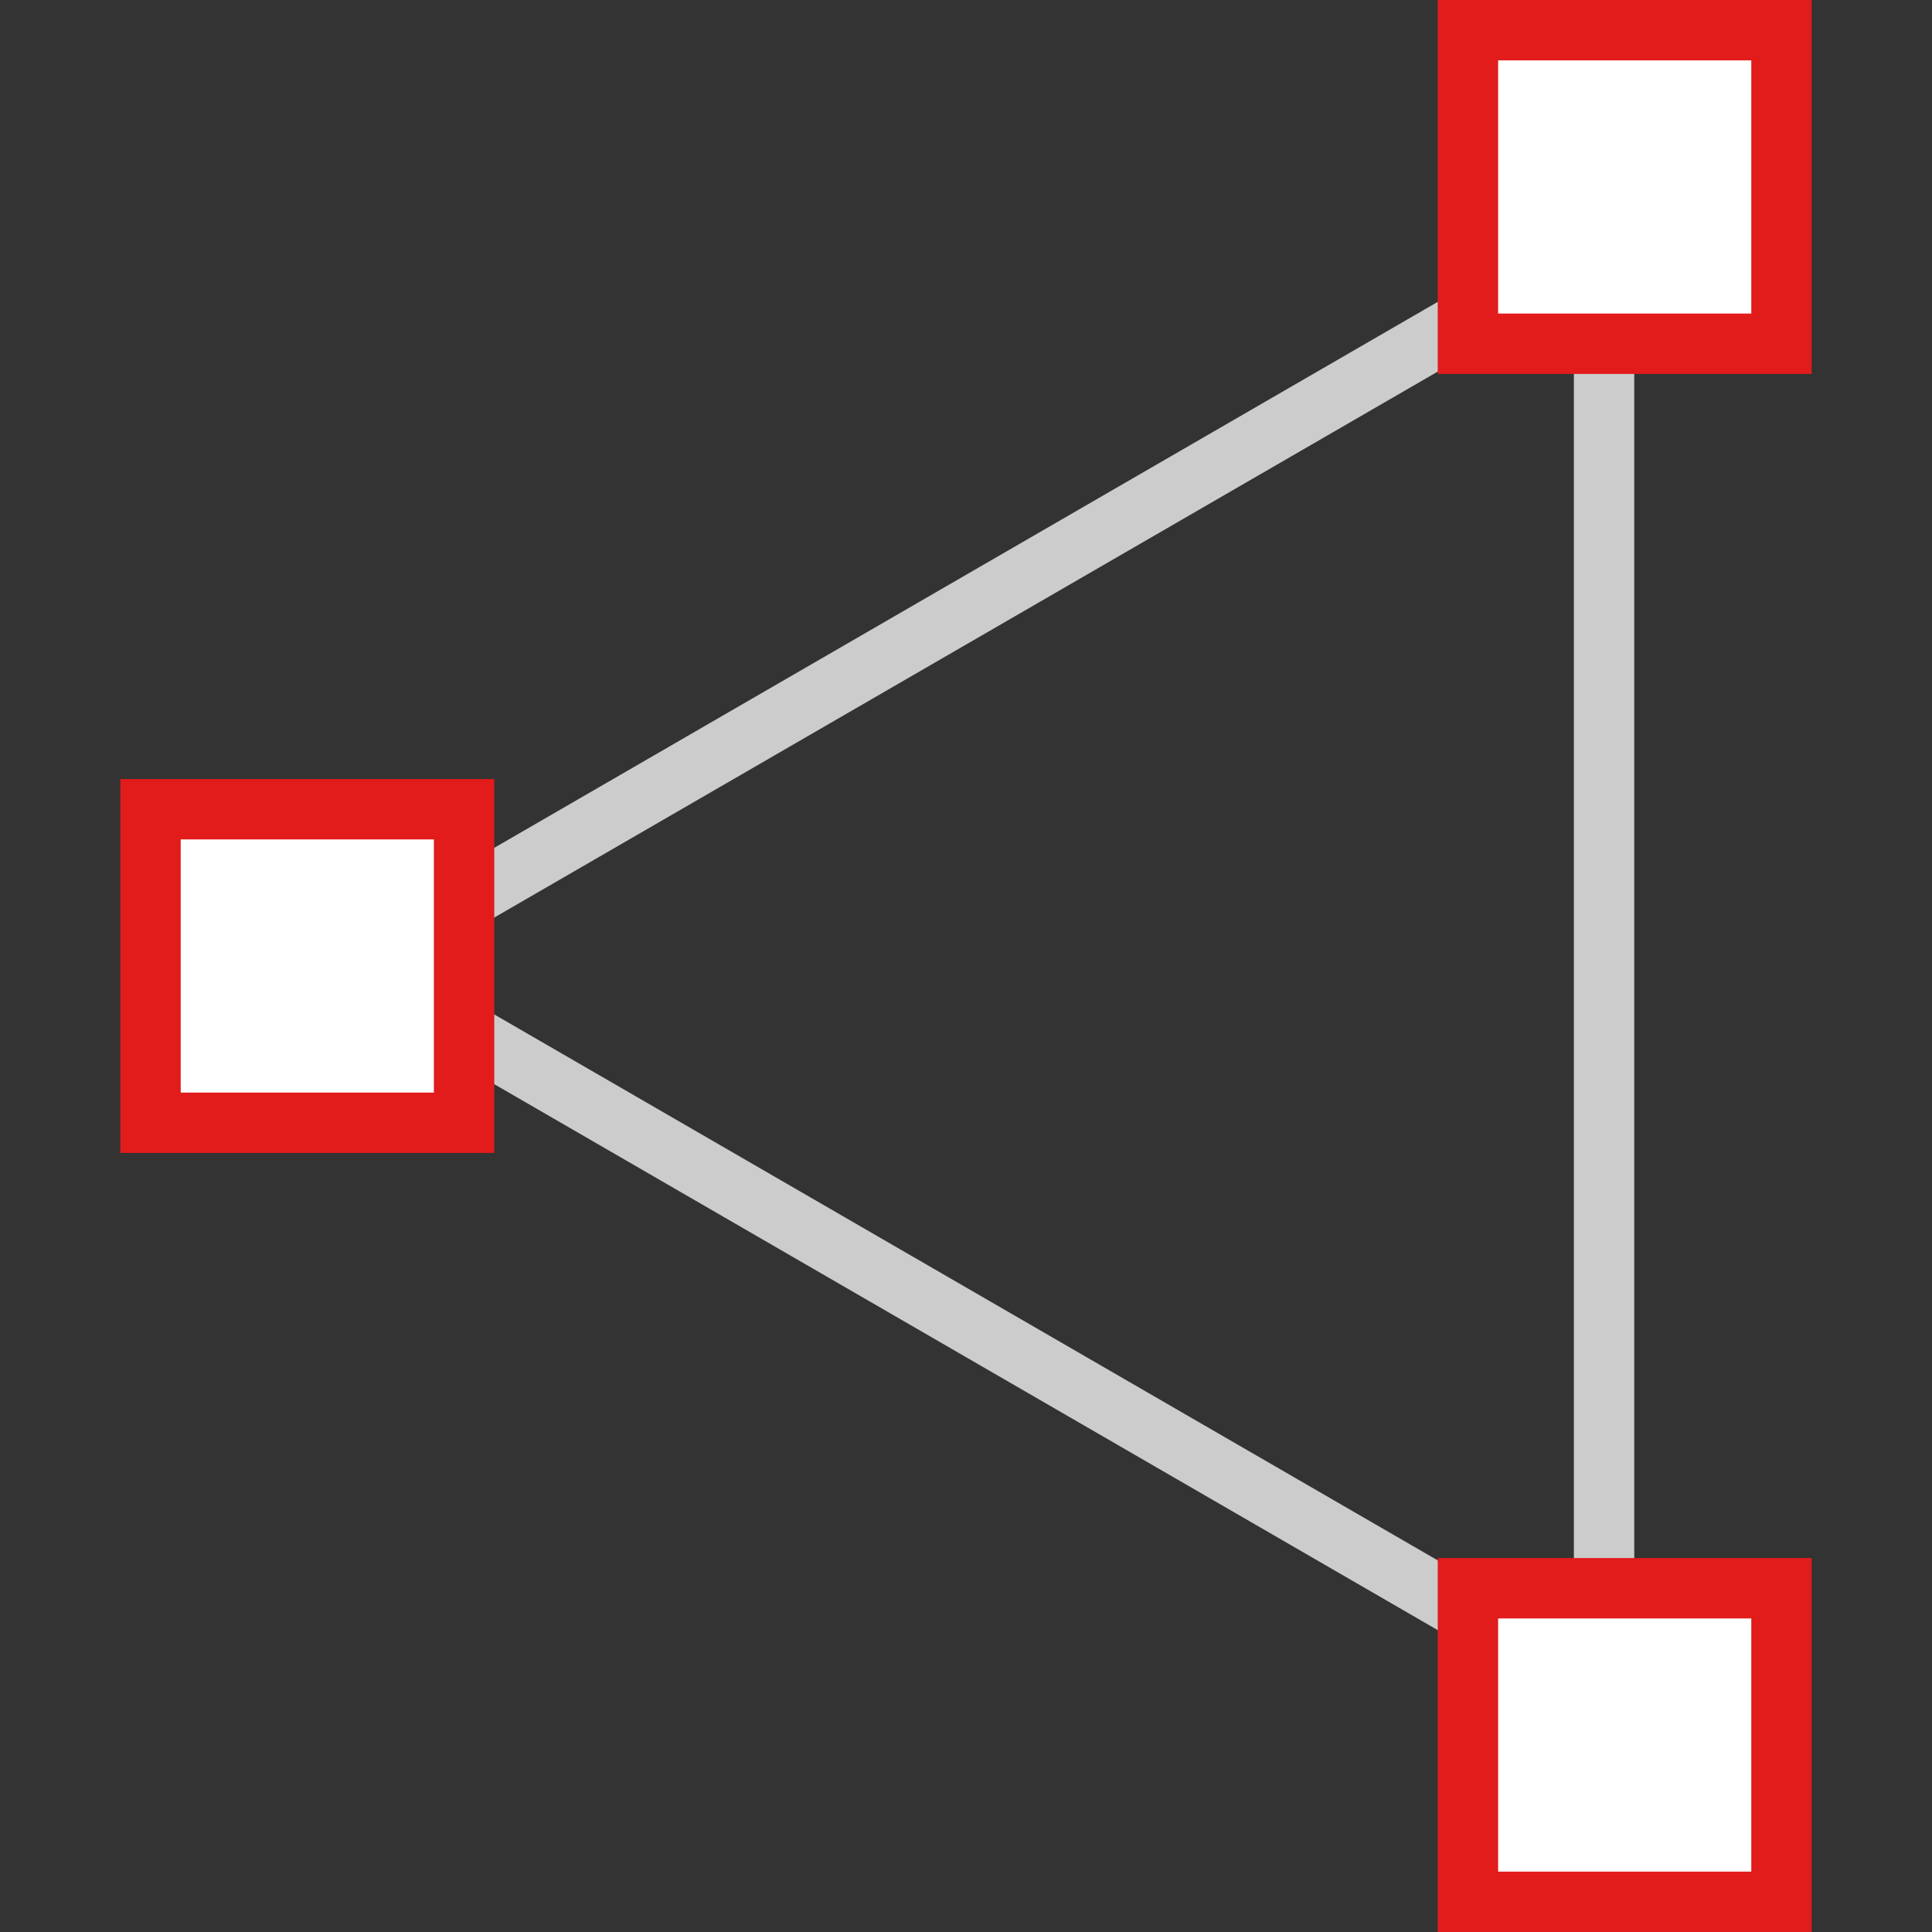
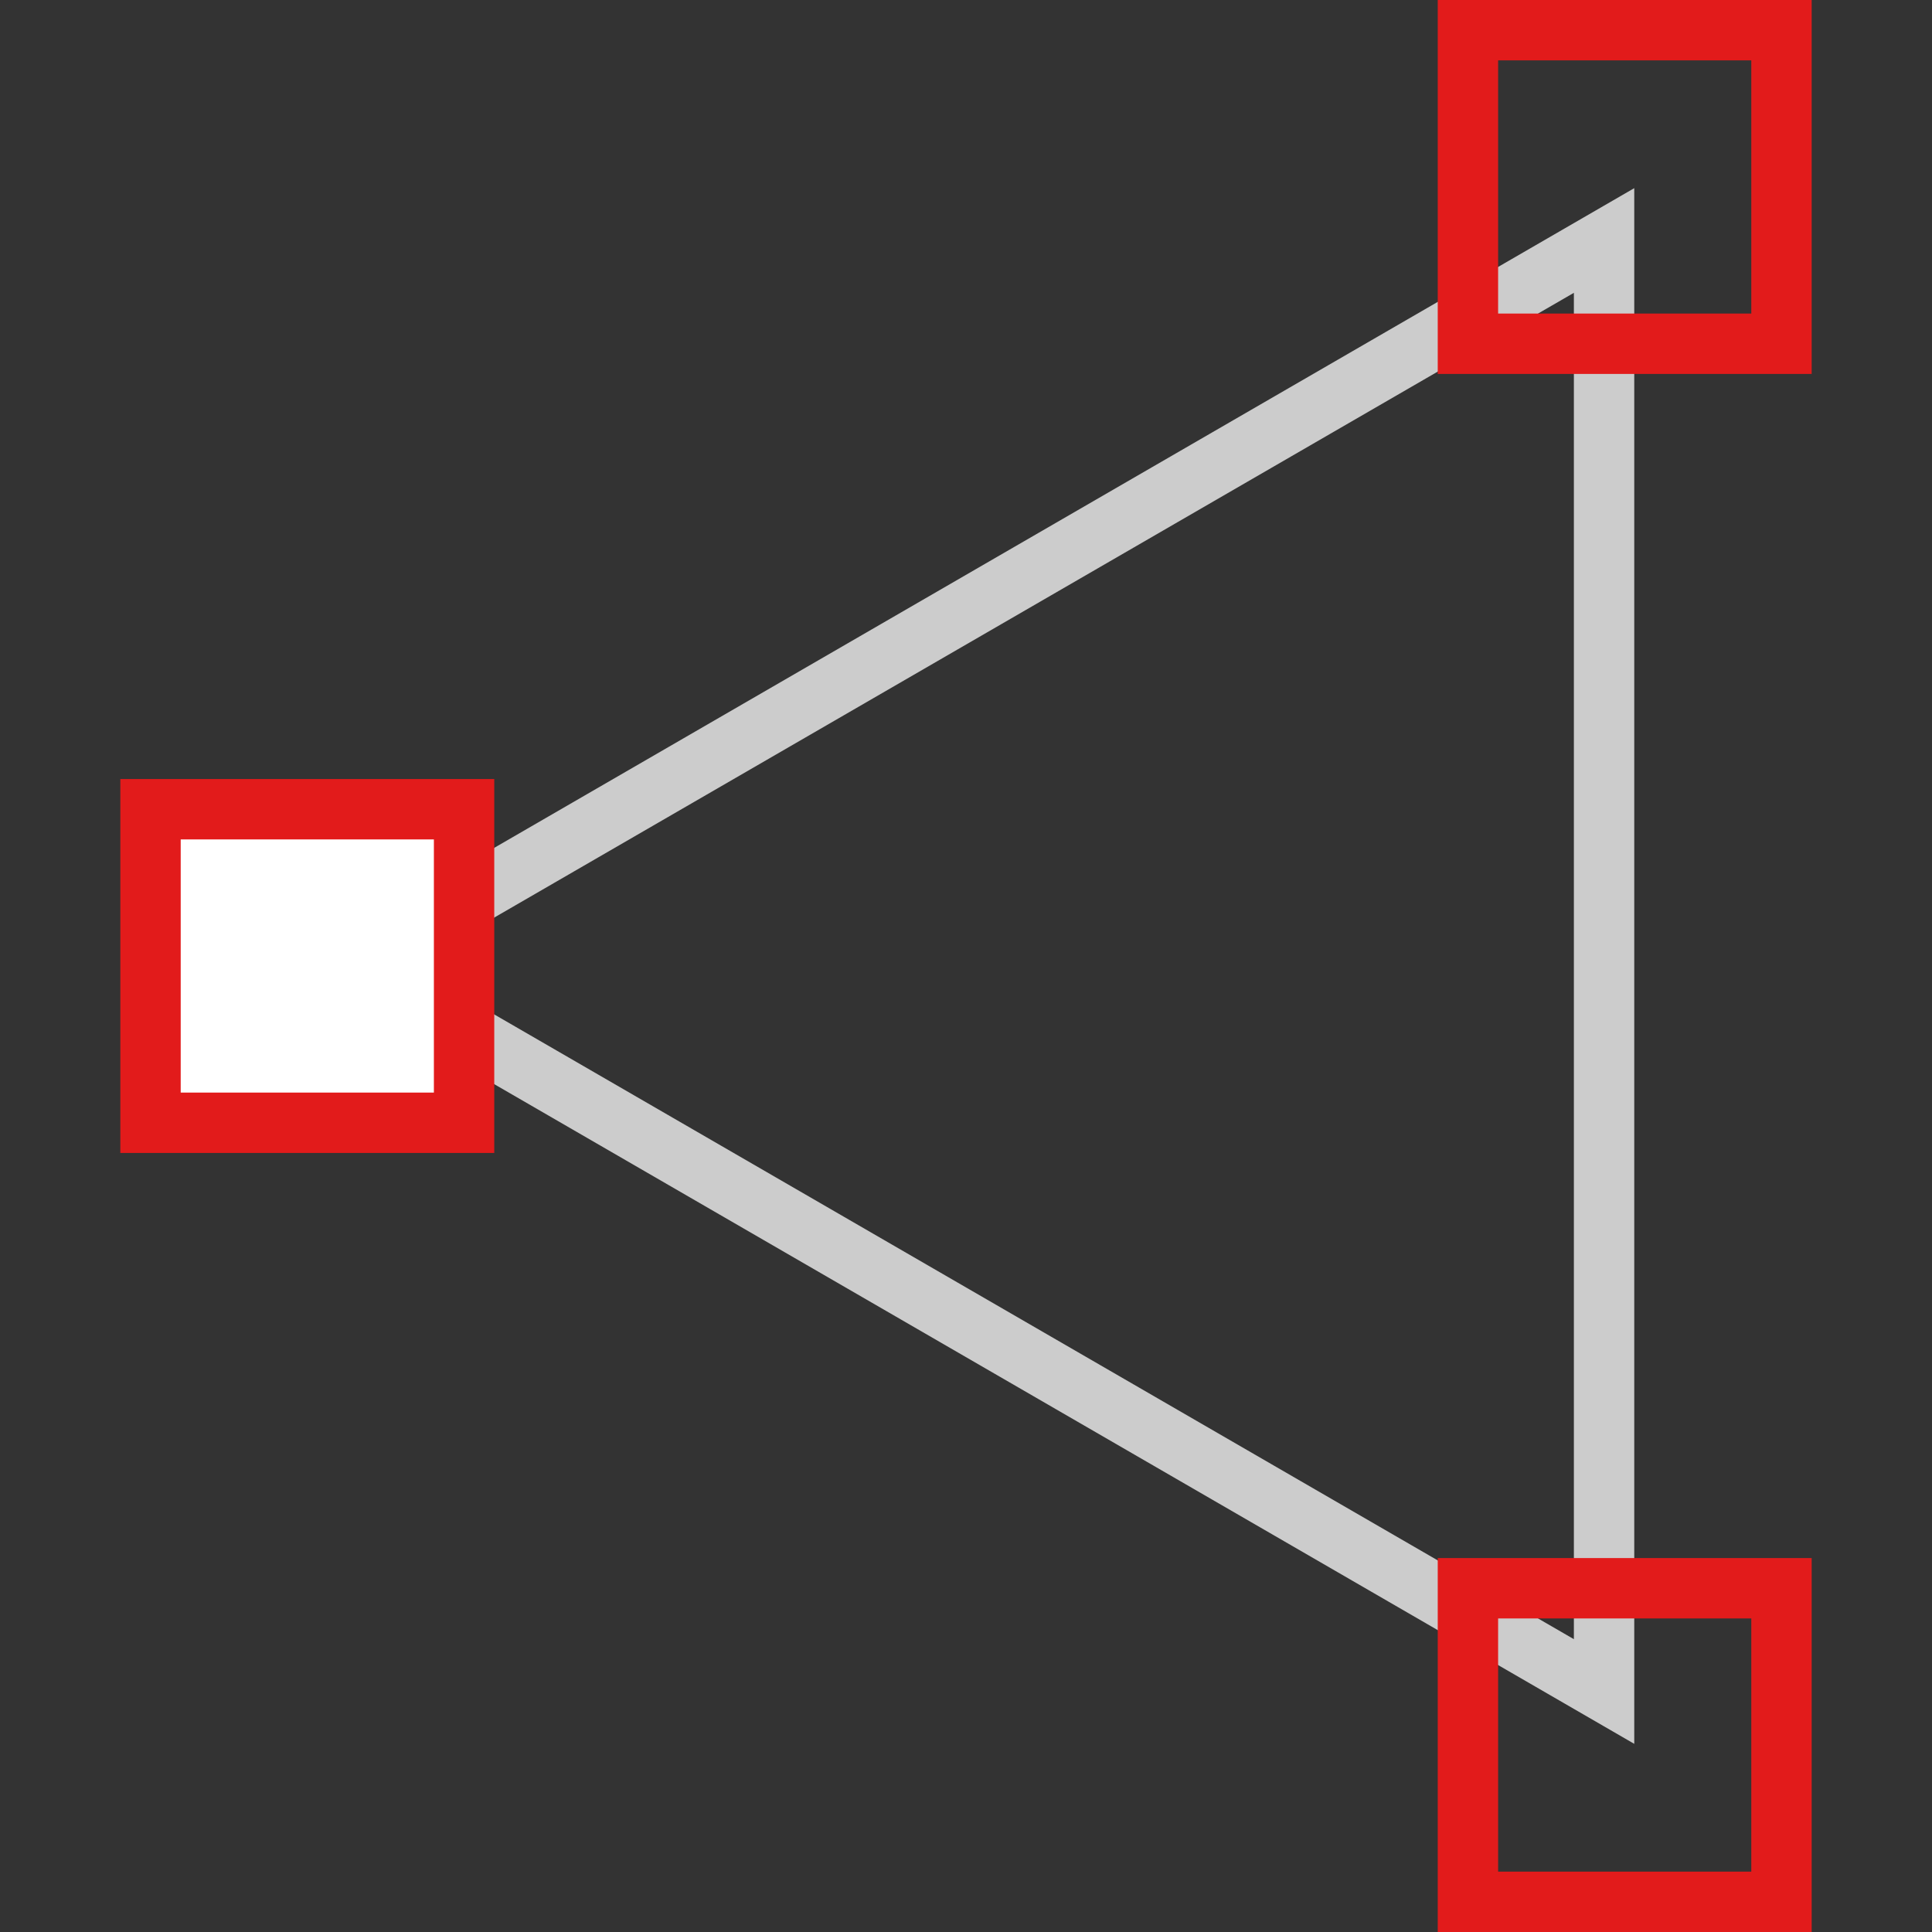
<svg xmlns="http://www.w3.org/2000/svg" version="1.1" id="Layer_1" viewBox="0 0 512 512" xml:space="preserve">
  <rect x="0" y="0" width="512" height="512" fill="#333333" stroke="none" />
-   <path style="fill:#CCCCCC;" d="M433.096,462.136L76.864,256L433.096,49.864V462.136z M108.8,256l308.296,178.4V77.6L108.8,256z" />
+   <path style="fill:#CCCCCC;" d="M433.096,462.136L76.864,256L433.096,49.864z M108.8,256l308.296,178.4V77.6L108.8,256z" />
  <rect x="39.888" y="214.456" style="fill:#FFFFFF;" width="83.096" height="83.096" />
  <path style="fill:#E21B1B;" d="M114.984,222.448v67.096H47.888v-67.096H114.984 M130.984,206.448H31.888v99.104h99.096  C130.984,305.552,130.984,206.448,130.984,206.448z" />
-   <rect x="389.016" y="8" style="fill:#FFFFFF;" width="83.096" height="83.096" />
  <path style="fill:#E21B1B;" d="M464.112,16v67.096h-67.096V16H464.112 M480.112,0h-99.096v99.096h99.096V0z" />
-   <rect x="389.016" y="420.904" style="fill:#FFFFFF;" width="83.096" height="83.096" />
  <path style="fill:#E21B1B;" d="M464.112,428.904V496h-67.096v-67.096H464.112 M480.112,412.904h-99.096V512h99.096V412.904z" />
</svg>